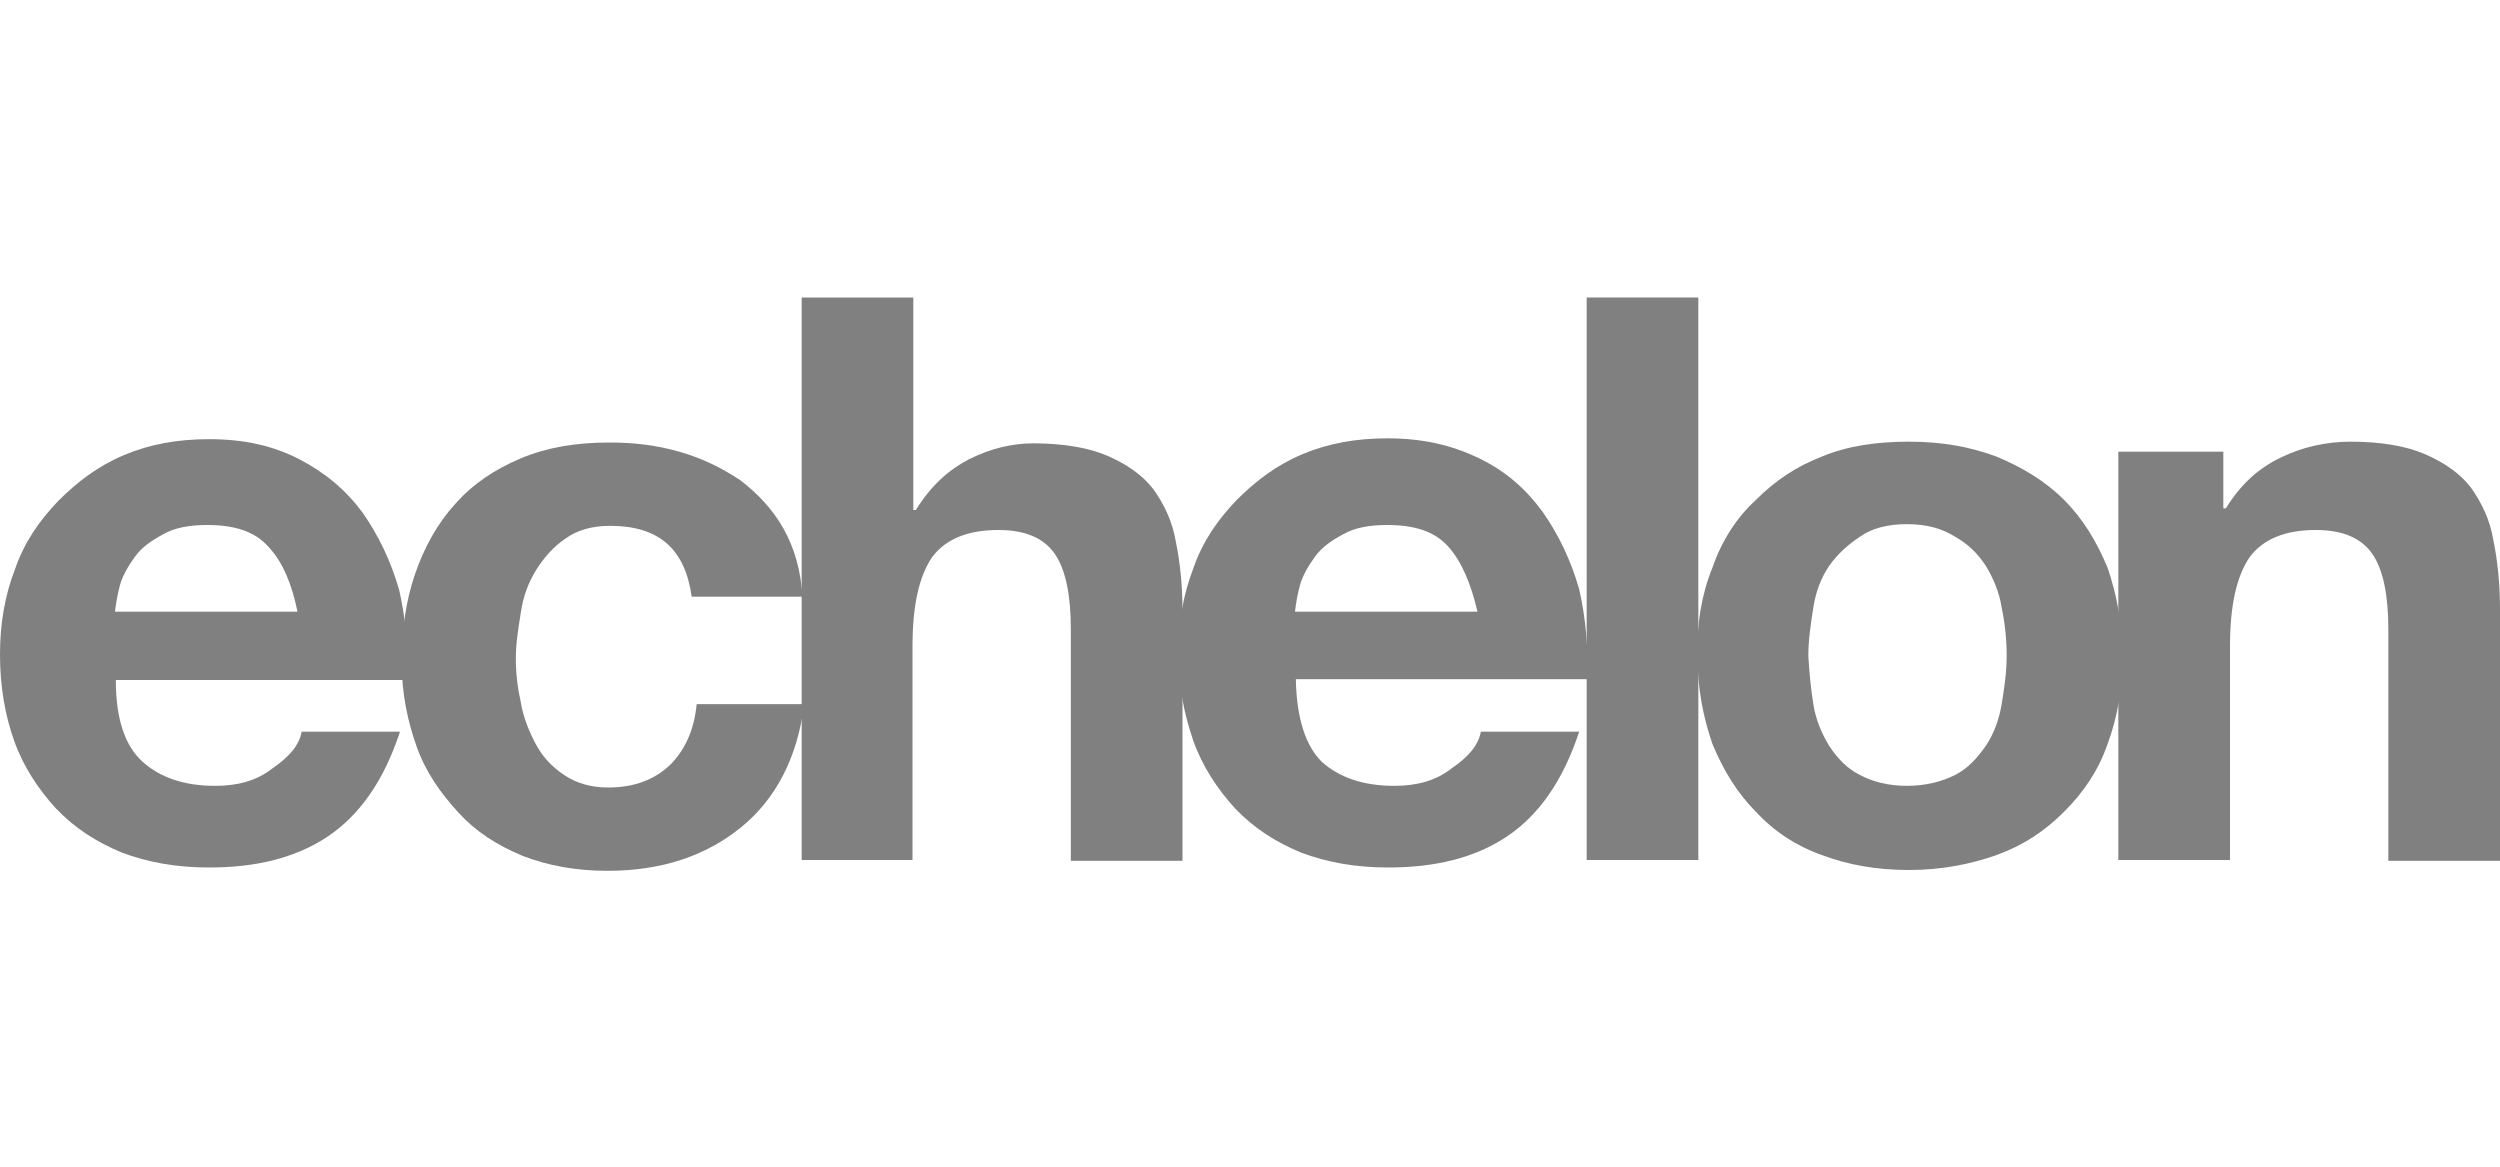
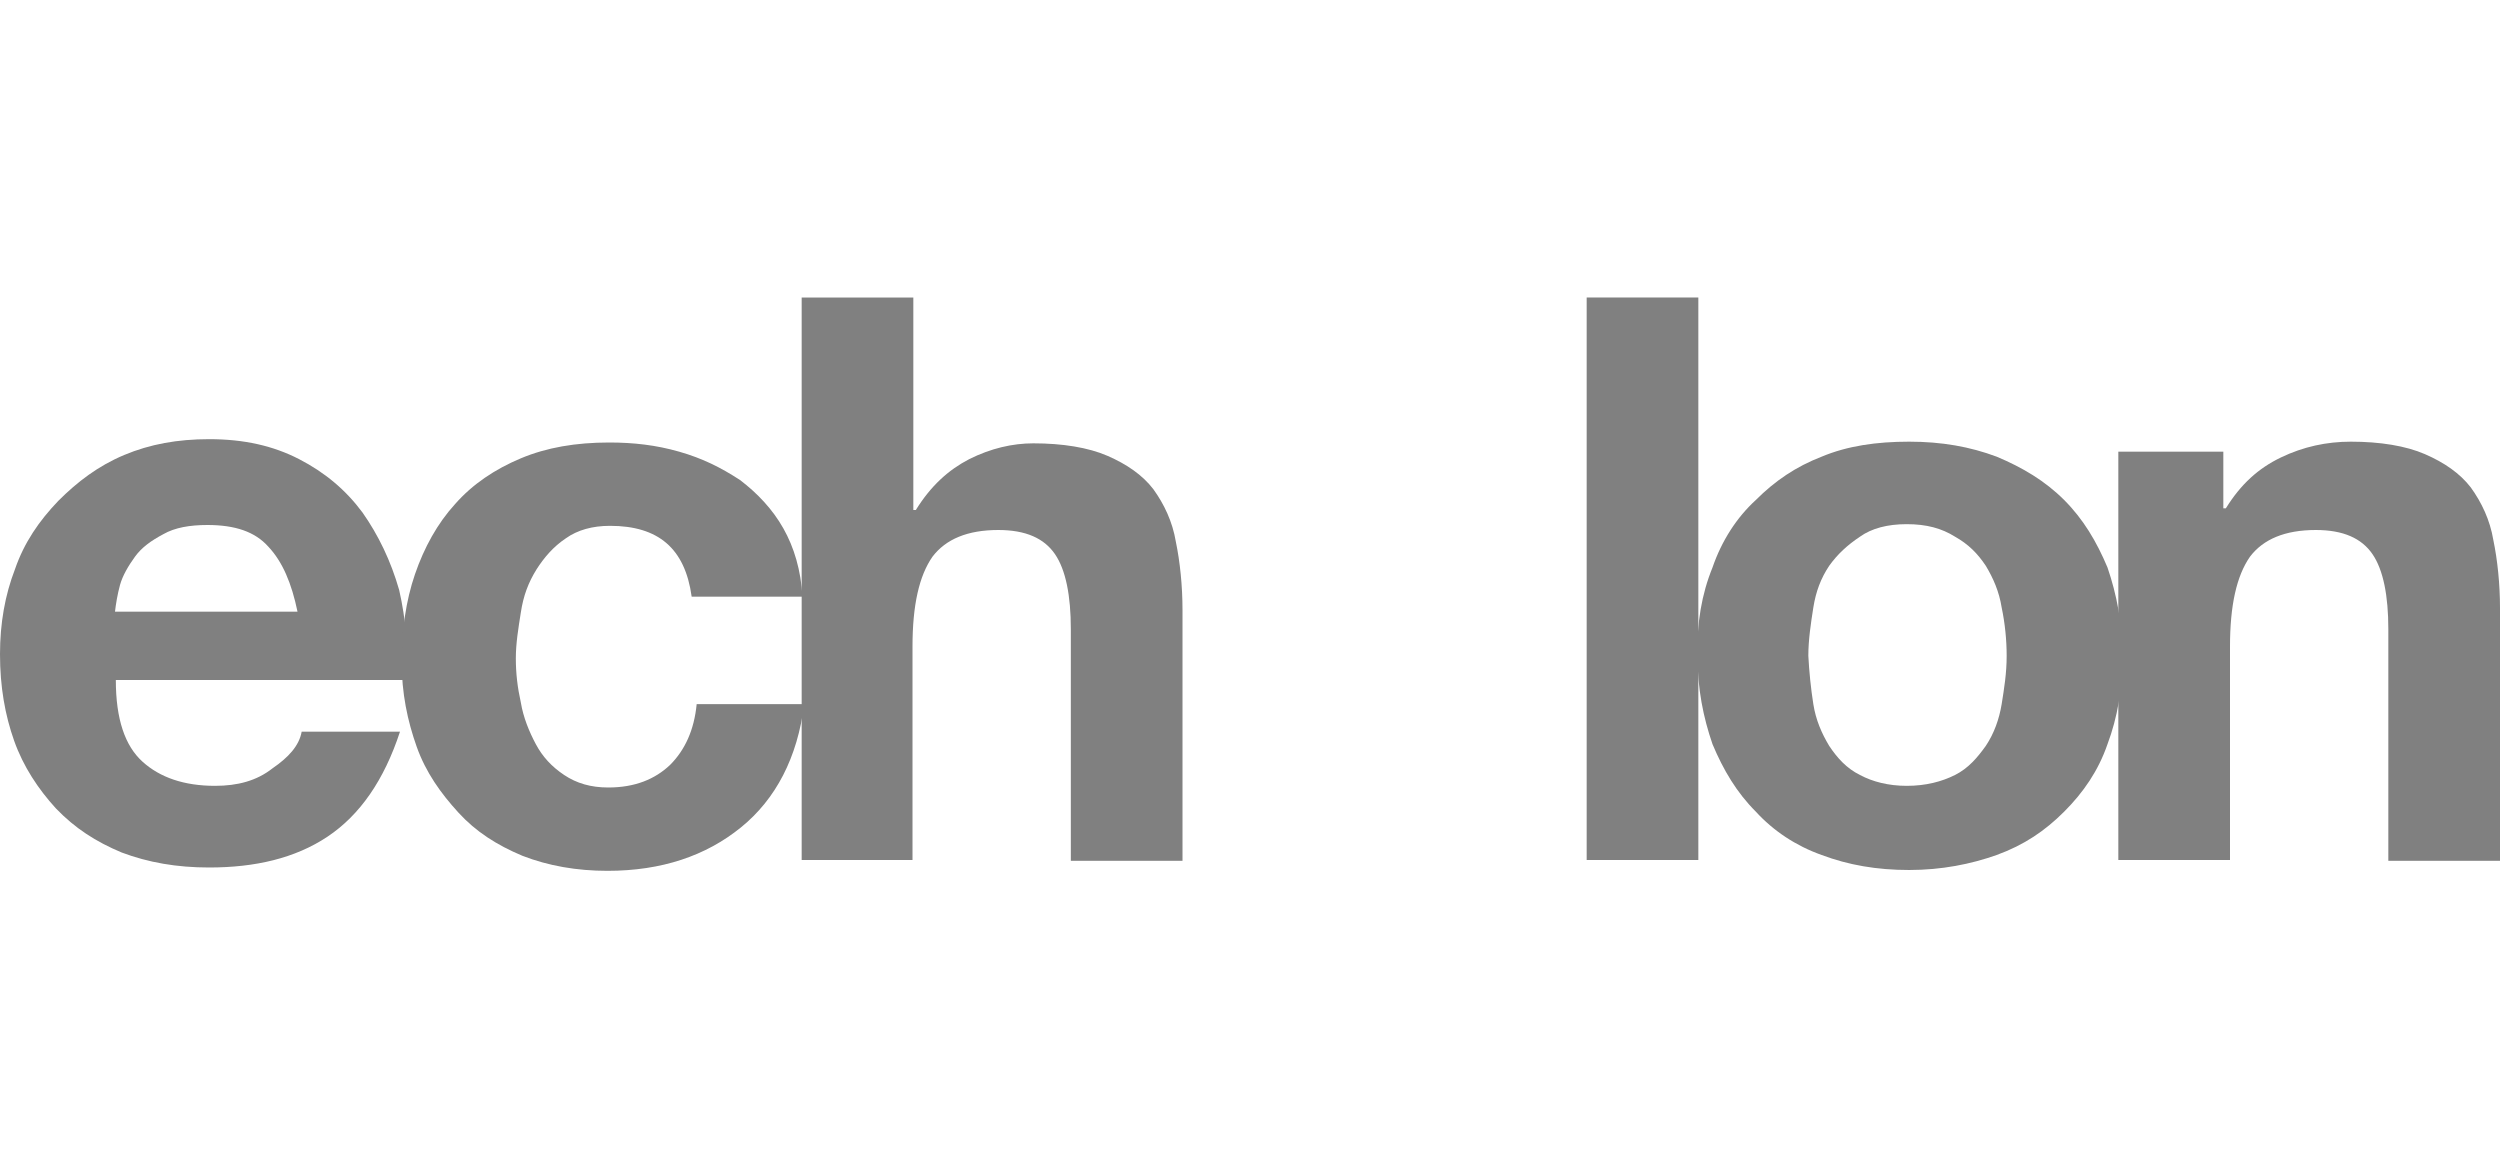
<svg xmlns="http://www.w3.org/2000/svg" version="1.1" x="0px" y="0px" viewBox="0 0 300 140" enable-background="new 0 0 300 140" xml:space="preserve">
  <g id="Page_BG">
</g>
  <g id="BG">
</g>
  <g id="Shapes">
</g>
  <g id="Text">
    <g>
      <path fill="#808080" d="M17.1,91.4c2.1,1.9,5,2.9,8.7,2.9c2.7,0,5-0.6,6.9-2.1c1.9-1.3,3.2-2.7,3.5-4.4H48    c-1.9,5.8-4.8,10-8.7,12.6s-8.7,3.7-14.2,3.7c-3.9,0-7.3-0.6-10.5-1.8c-3.1-1.3-5.6-2.9-7.9-5.3c-2.1-2.3-3.9-5-5-8.1    C0.6,85.8,0,82.4,0,78.5c0-3.7,0.6-7.1,1.8-10.2c1.1-3.2,2.9-5.8,5.2-8.2c2.3-2.3,4.8-4.2,7.9-5.5c3.1-1.3,6.4-1.9,10.2-1.9    c4.2,0,7.7,0.8,10.8,2.4c3.1,1.6,5.6,3.7,7.6,6.4c1.9,2.7,3.4,5.8,4.4,9.3c0.8,3.5,1.1,7.1,1,10.8h-35    C13.9,86.3,15,89.5,17.1,91.4 M32.2,65.6c-1.6-1.8-4-2.6-7.3-2.6c-2.1,0-3.9,0.3-5.3,1.1c-1.5,0.8-2.6,1.6-3.4,2.7    c-0.8,1.1-1.5,2.3-1.8,3.4c-0.3,1.1-0.5,2.3-0.6,3.2h21.9C35,70,33.9,67.4,32.2,65.6" />
      <path fill="#808080" d="M73.2,63.1c-2.1,0-3.9,0.5-5.3,1.5c-1.5,1-2.6,2.3-3.5,3.7c-1,1.6-1.6,3.2-1.9,5.2    c-0.3,1.9-0.6,3.7-0.6,5.5c0,1.8,0.2,3.5,0.6,5.3c0.3,1.8,1,3.5,1.8,5c0.8,1.5,1.9,2.7,3.4,3.7c1.5,1,3.2,1.5,5.3,1.5    c3.2,0,5.6-1,7.4-2.7c1.8-1.8,2.9-4.2,3.2-7.3h12.9c-0.8,6.4-3.4,11.4-7.6,14.8c-4.2,3.4-9.5,5.2-16,5.2c-3.7,0-7.1-0.6-10.2-1.8    c-3.1-1.3-5.6-2.9-7.7-5.2s-3.9-4.8-5-7.9c-1.1-3.1-1.8-6.4-1.8-10.2c0-3.7,0.5-7.3,1.6-10.5c1.1-3.2,2.7-6.1,4.8-8.4    c2.1-2.4,4.8-4.2,7.9-5.5c3.1-1.3,6.6-1.9,10.6-1.9c2.9,0,5.6,0.3,8.4,1.1s5,1.9,7.3,3.4c2.1,1.6,3.9,3.5,5.2,5.8    c1.3,2.3,2.1,5,2.3,8.2H83C82.2,65.8,79,63.1,73.2,63.1" />
      <path fill="#808080" d="M109.6,35.7v25.5h0.3c1.8-2.9,3.9-4.8,6.4-6.1c2.6-1.3,5.2-1.9,7.7-1.9c3.5,0,6.6,0.5,8.9,1.5    c2.3,1,4.2,2.3,5.5,4c1.3,1.8,2.3,3.9,2.7,6.3c0.5,2.4,0.8,5.3,0.8,8.2v30.1h-13.4V75.5c0-4-0.6-7.1-1.9-9    c-1.3-1.9-3.5-2.9-6.8-2.9c-3.7,0-6.3,1.1-7.9,3.2c-1.6,2.3-2.4,5.8-2.4,10.8v25.6H96.2V35.7H109.6z" />
-       <path fill="#808080" d="M158.6,91.4c2.1,1.9,5,2.9,8.7,2.9c2.7,0,5-0.6,6.9-2.1c1.9-1.3,3.2-2.7,3.5-4.4h11.8    c-1.9,5.8-4.8,10-8.7,12.6s-8.7,3.7-14.2,3.7c-3.9,0-7.3-0.6-10.5-1.8c-3.1-1.3-5.6-2.9-7.9-5.3c-2.1-2.3-3.9-5-5-8.1    c-1.1-3.2-1.8-6.6-1.8-10.5c0-3.7,0.6-7.1,1.8-10.2c1.1-3.2,2.9-5.8,5.2-8.2c2.3-2.3,4.8-4.2,7.9-5.5c3.1-1.3,6.4-1.9,10.2-1.9    c4.2,0,7.7,0.8,11,2.4s5.6,3.7,7.6,6.4c1.9,2.7,3.4,5.8,4.4,9.3c0.8,3.5,1.1,7.1,1,10.8h-35C155.6,86.3,156.7,89.5,158.6,91.4     M173.8,65.6c-1.6-1.8-4-2.6-7.3-2.6c-2.1,0-3.9,0.3-5.3,1.1c-1.5,0.8-2.6,1.6-3.4,2.7s-1.5,2.3-1.8,3.4s-0.5,2.3-0.6,3.2h21.9    C176.5,70,175.4,67.4,173.8,65.6" />
      <rect x="190.4" y="35.7" fill="#808080" width="13.4" height="67.5" />
      <path fill="#808080" d="M205.5,68.1c1.1-3.2,2.9-6,5.2-8.1c2.3-2.3,4.8-4,7.9-5.2c3.1-1.3,6.6-1.8,10.5-1.8s7.3,0.6,10.5,1.8    c3.1,1.3,5.8,2.9,8.1,5.2c2.3,2.3,3.9,5,5.2,8.1c1.1,3.2,1.8,6.8,1.8,10.6c0,3.9-0.6,7.4-1.8,10.6c-1.1,3.2-2.9,5.8-5.2,8.1    s-4.8,4-8.1,5.2c-3.1,1.1-6.6,1.8-10.5,1.8s-7.3-0.6-10.5-1.8c-3.1-1.1-5.8-2.9-7.9-5.2c-2.3-2.3-3.9-5-5.2-8.1    c-1.1-3.2-1.8-6.6-1.8-10.6C203.6,74.8,204.2,71.3,205.5,68.1 M217.6,84.5c0.3,1.9,1,3.5,1.9,5c1,1.5,2.1,2.7,3.7,3.5    c1.5,0.8,3.4,1.3,5.6,1.3c2.3,0,4.2-0.5,5.8-1.3c1.6-0.8,2.7-2.1,3.7-3.5c1-1.5,1.6-3.2,1.9-5c0.3-1.9,0.6-3.7,0.6-5.8    c0-1.9-0.2-3.9-0.6-5.8c-0.3-1.9-1-3.5-1.9-5c-1-1.5-2.1-2.6-3.7-3.5c-1.6-1-3.4-1.5-5.8-1.5c-2.3,0-4.2,0.5-5.6,1.5    c-1.5,1-2.7,2.1-3.7,3.5c-1,1.5-1.6,3.1-1.9,5c-0.3,1.9-0.6,3.9-0.6,5.8C217.1,80.6,217.3,82.6,217.6,84.5" />
      <path fill="#808080" d="M266.8,54.2V61h0.3c1.8-2.9,3.9-4.8,6.6-6.1s5.5-1.9,8.4-1.9c3.5,0,6.6,0.5,8.9,1.5c2.3,1,4.2,2.3,5.5,4    c1.3,1.8,2.3,3.9,2.7,6.3c0.5,2.4,0.8,5.3,0.8,8.2v30.3h-13.4V75.5c0-4-0.6-7.1-1.9-9c-1.3-1.9-3.5-2.9-6.8-2.9    c-3.7,0-6.3,1.1-7.9,3.2c-1.6,2.3-2.4,5.8-2.4,10.8v25.6h-13.4v-49H266.8z" />
    </g>
  </g>
  <g id="Grid">
</g>
</svg>